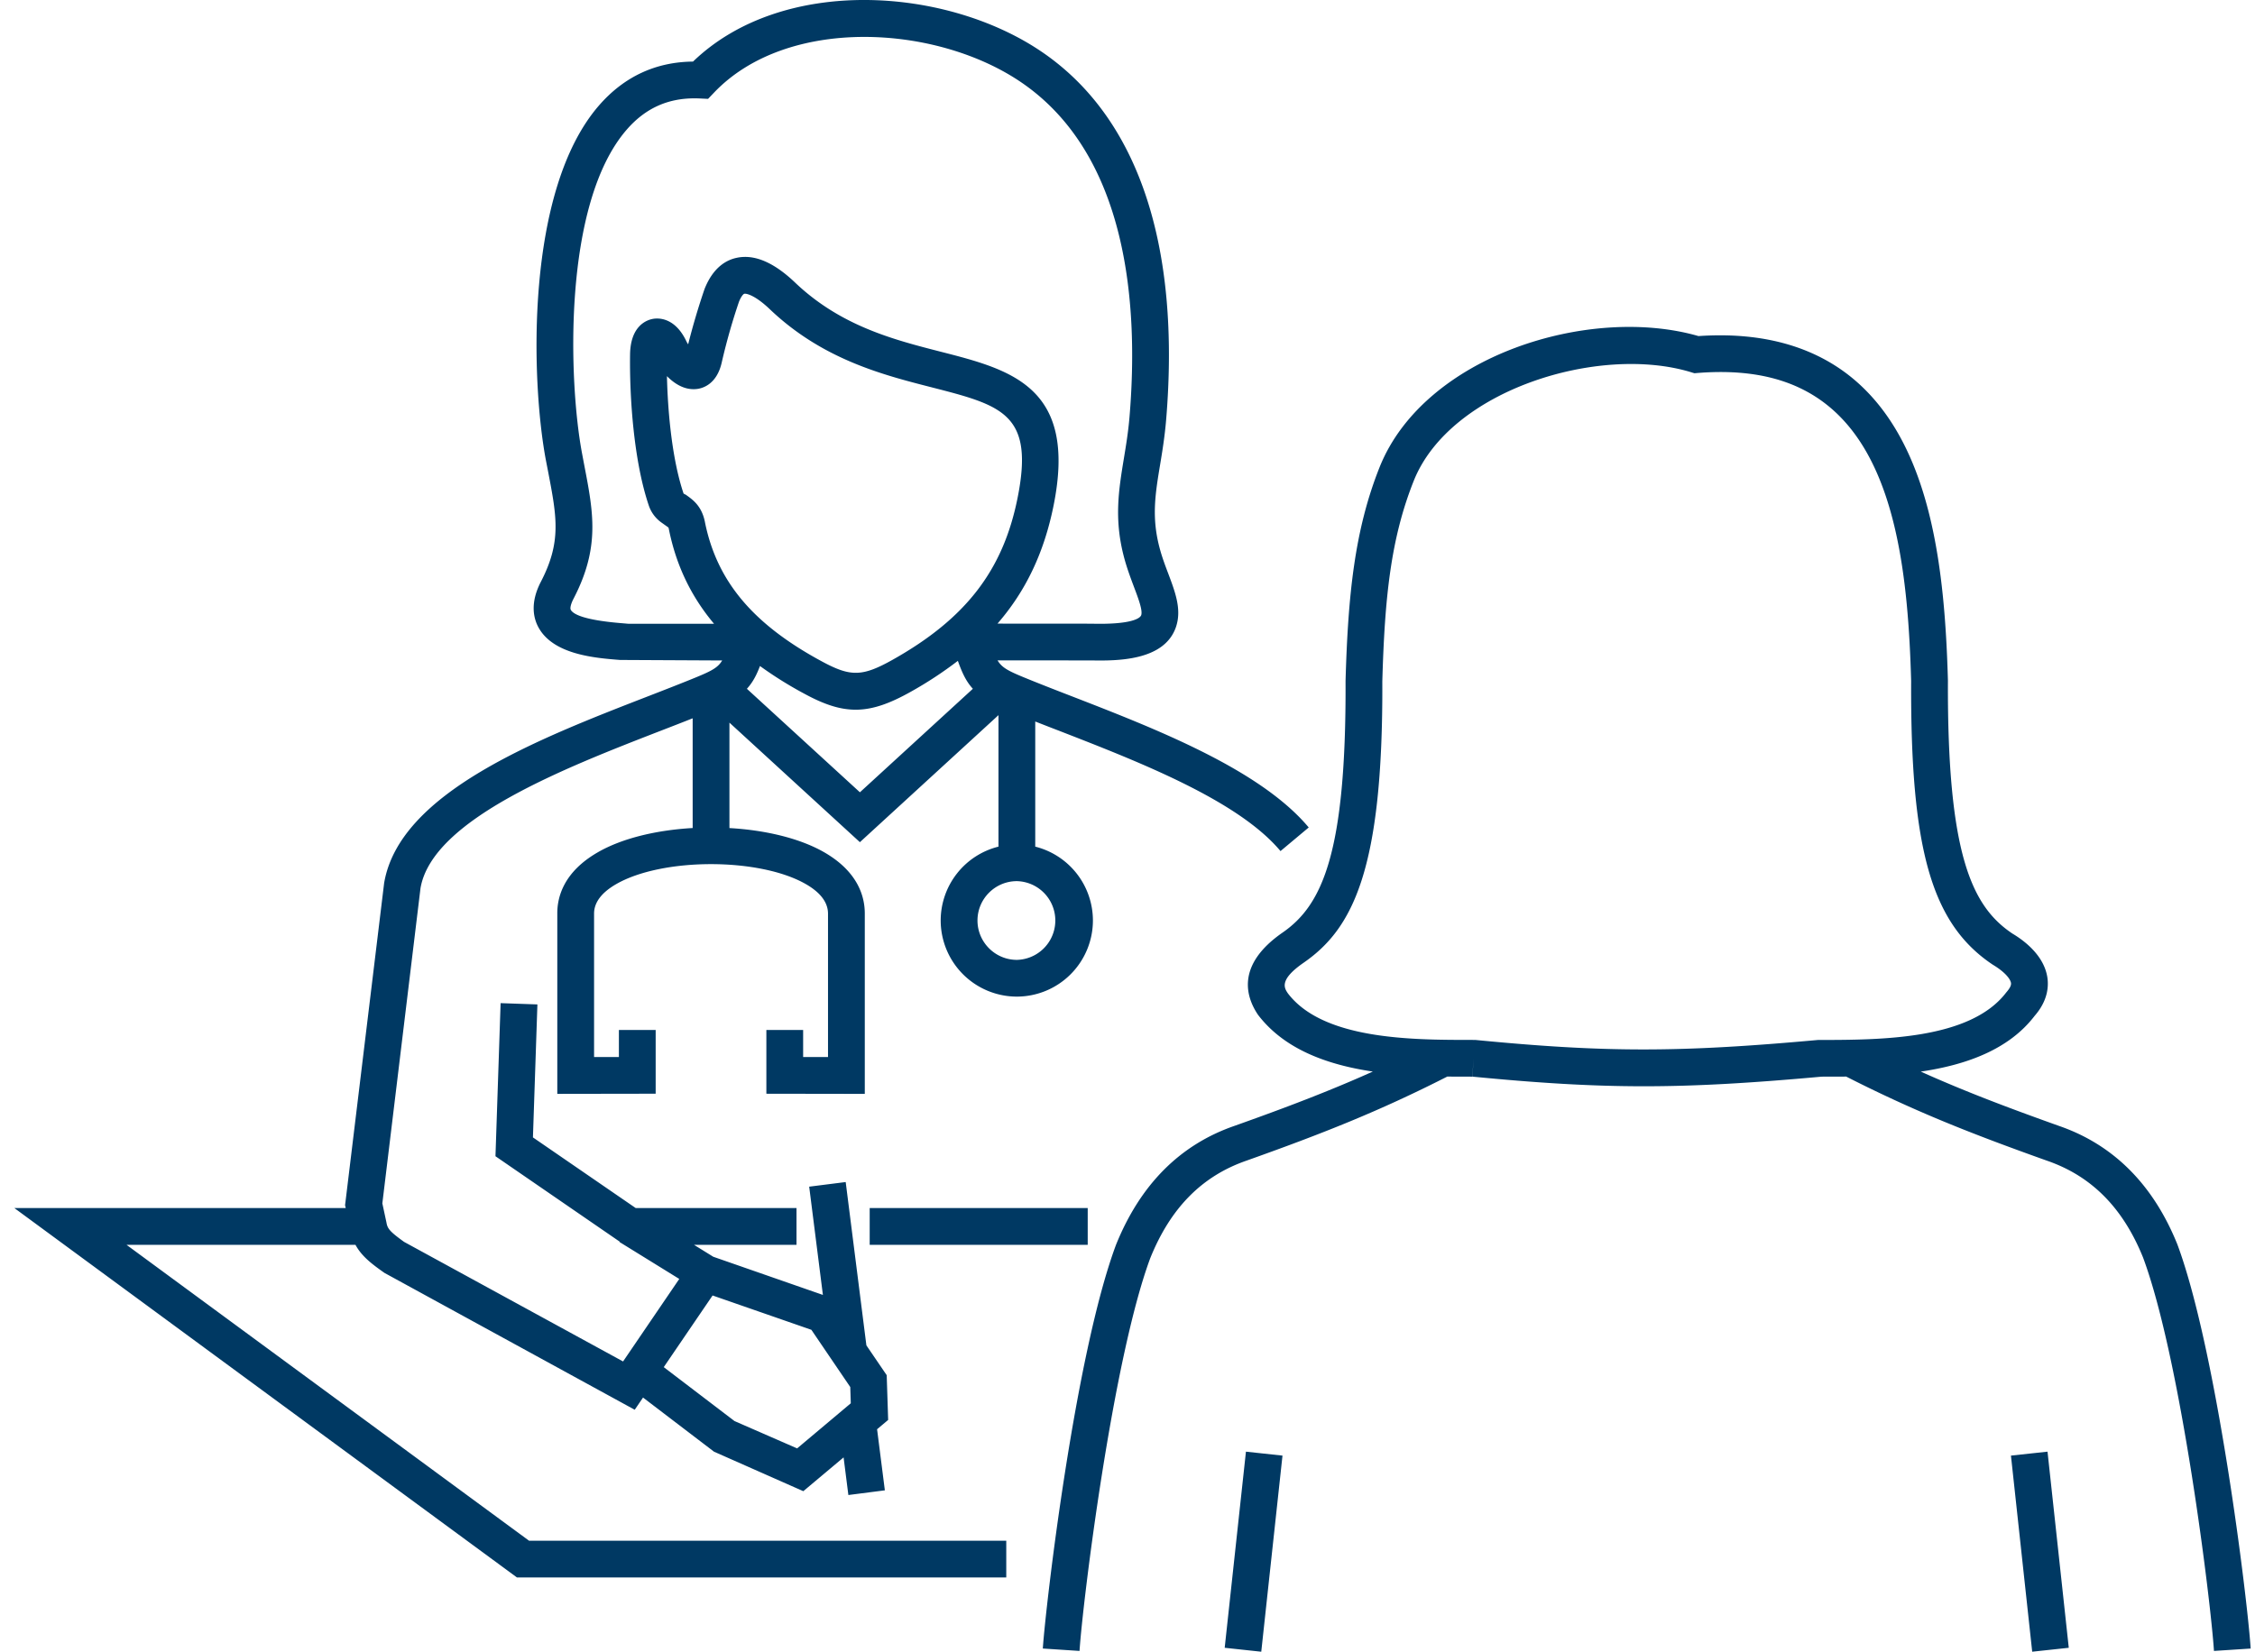
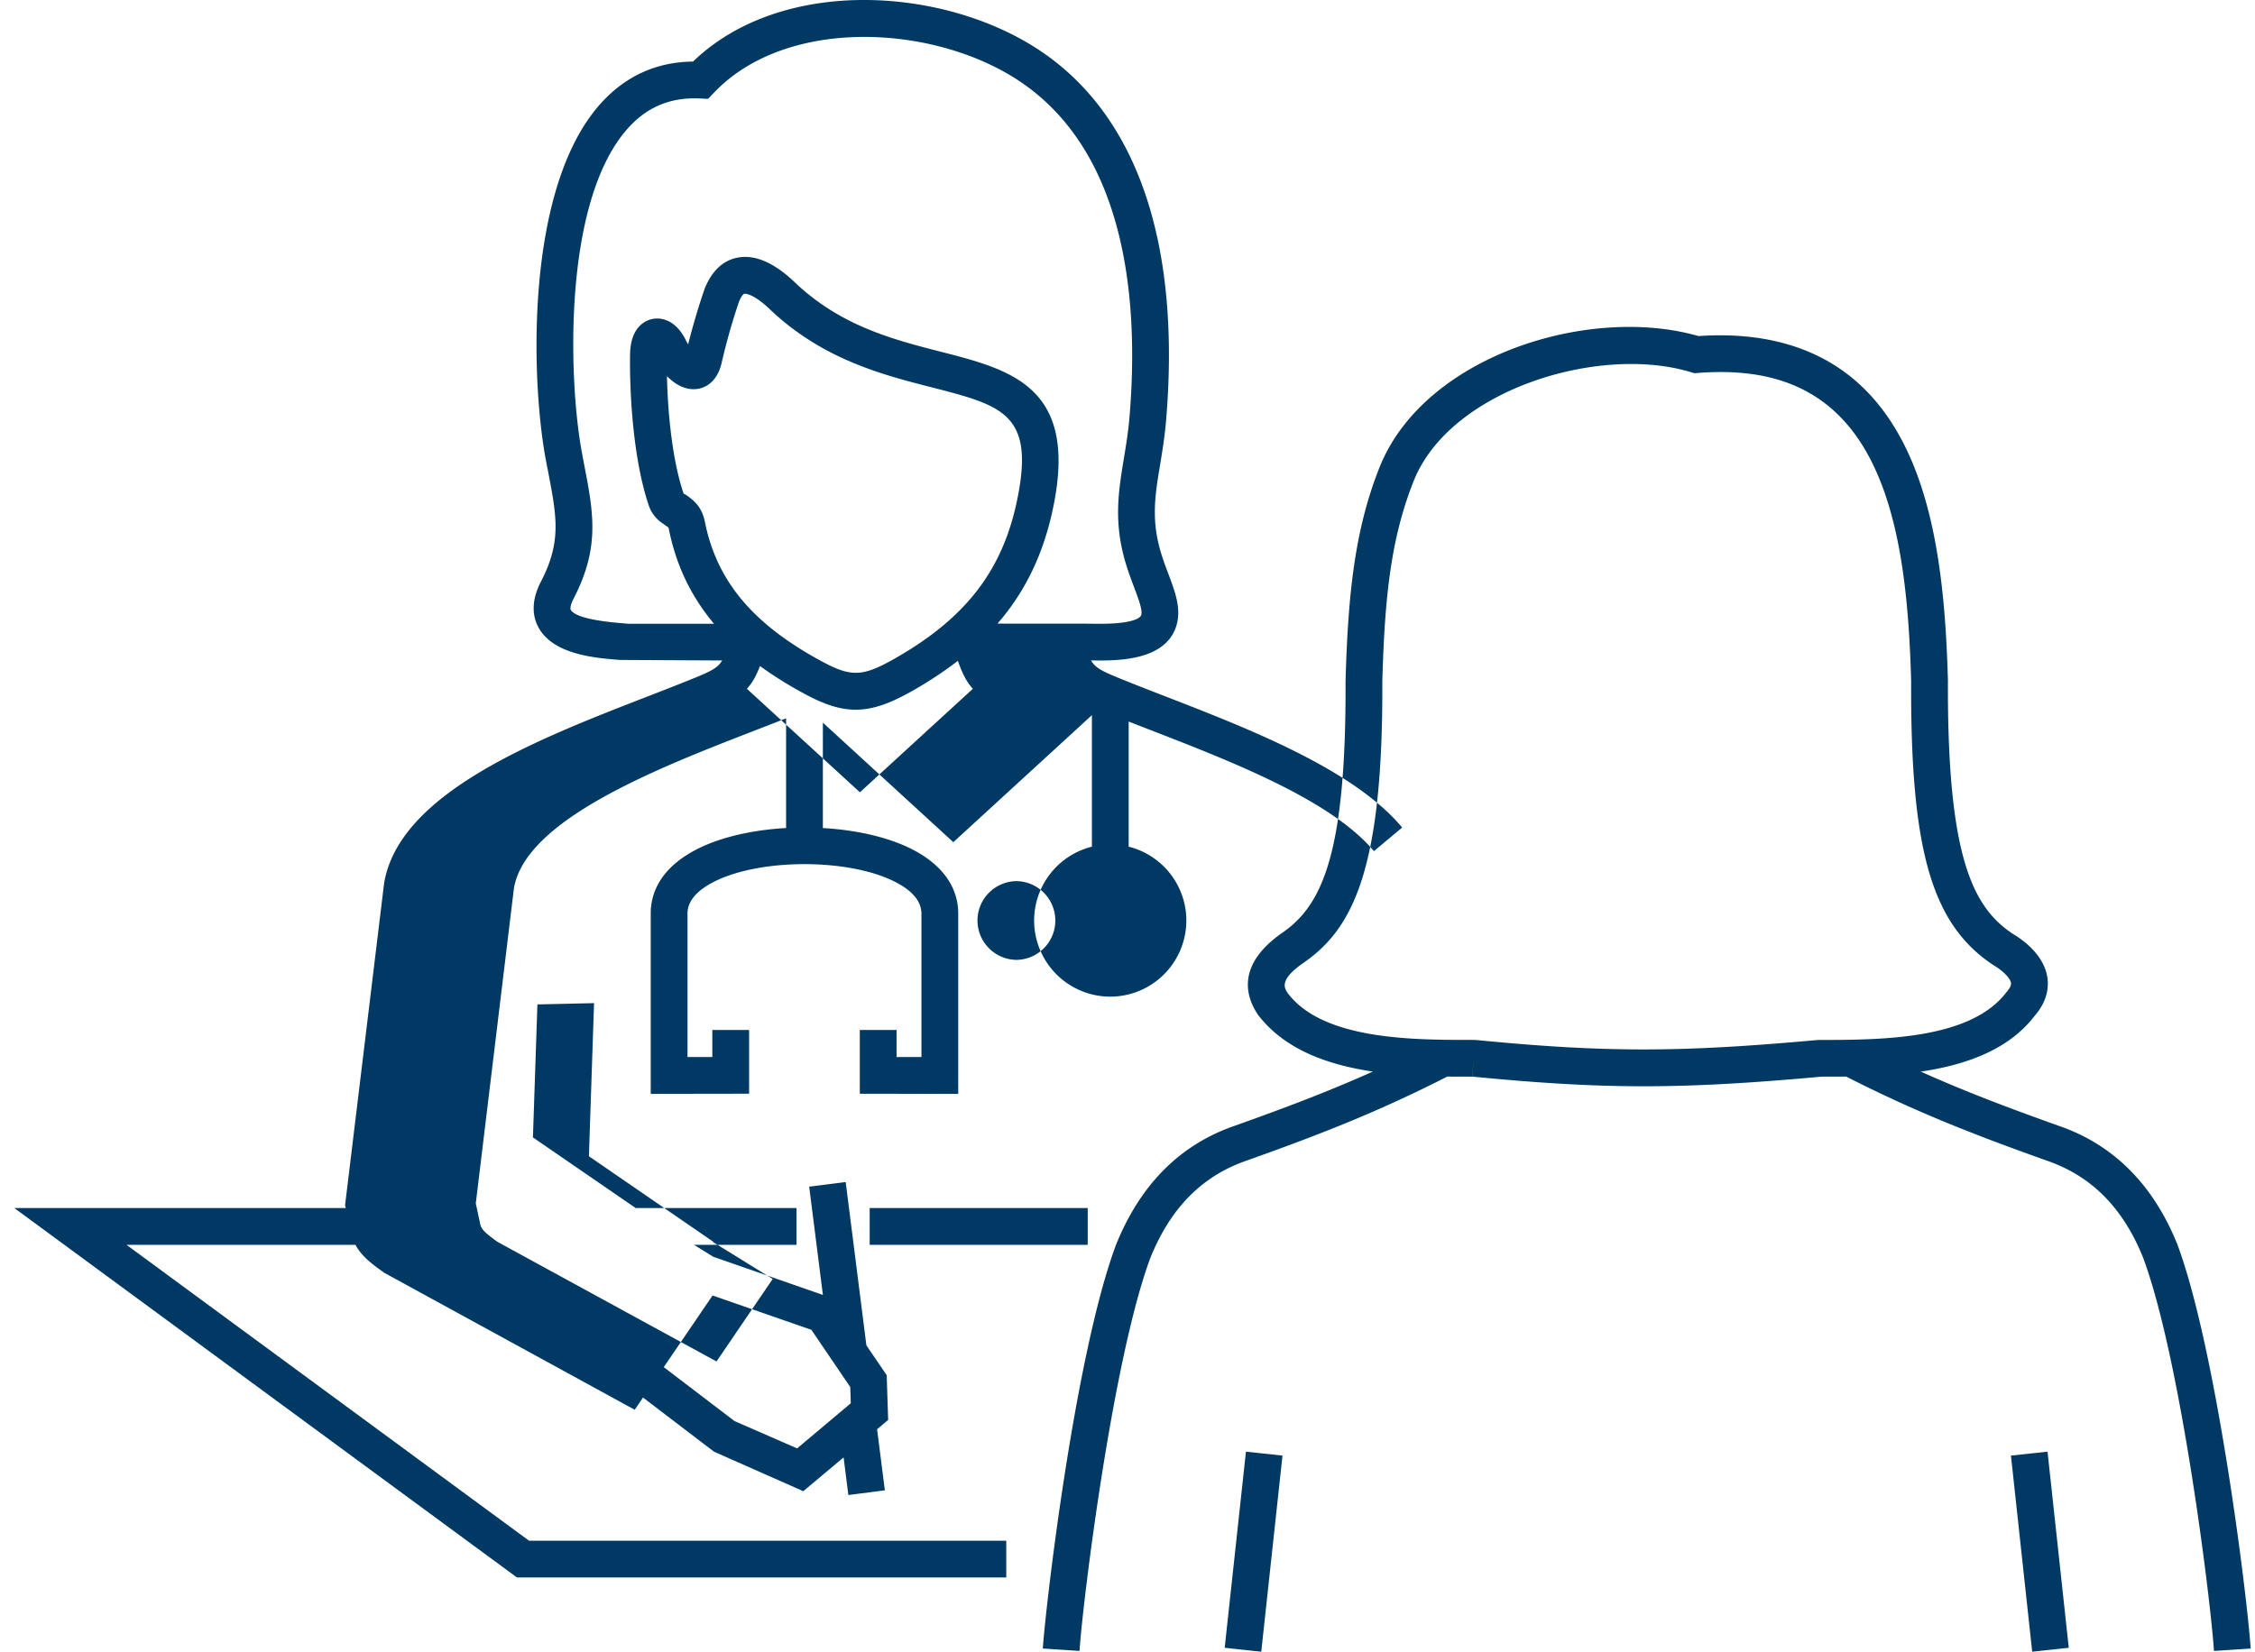
<svg xmlns="http://www.w3.org/2000/svg" viewBox="0 0 101 74">
-   <path d="M38.953 55.77h9.765v-1.647h-9.765v1.647zM31.104 4.406c-1.219 0-2.212.458-3.03 1.398-2.902 3.336-2.597 11.338-2.01 14.48l.103.548c.414 2.146.714 3.698-.482 5.998-.114.222-.162.416-.12.492.11.2.606.466 2.337.603l.244.021 3.834-.001c-1.039-1.237-1.701-2.636-2.022-4.239a.312.312 0 0 0-.02-.072c-.013-.012-.1-.072-.165-.119l-.166-.118a1.537 1.537 0 0 1-.547-.746c-.662-1.952-.867-4.774-.84-6.764.016-1.247.695-1.529.986-1.593.224-.05 1.009-.123 1.54 1.003.019.04.045.083.076.129a30.97 30.97 0 0 1 .735-2.48c.392-.988.993-1.3 1.432-1.394.795-.175 1.67.2 2.62 1.105 2.046 1.952 4.42 2.56 6.515 3.098 3.158.807 6.138 1.572 5.065 6.894-.42 2.085-1.228 3.812-2.512 5.29l4.207.003c1.765.047 2.176-.233 2.23-.381.072-.216-.128-.748-.322-1.26-.158-.423-.335-.89-.466-1.407-.43-1.677-.214-2.981.013-4.362.095-.575.194-1.174.25-1.841.422-5.024-.069-11.696-4.795-14.966-3.82-2.643-10.54-3.024-13.82.432l-.26.272-.376-.018a5.6 5.6 0 0 0-.234-.005zm-1.232 12.446c.04 1.725.249 3.794.746 5.263l.1.051c.315.223.709.5.854 1.213v.003c.535 2.669 2.166 4.604 5.29 6.278 1.248.667 1.773.654 3.127-.106 3.262-1.835 4.934-3.996 5.584-7.23.765-3.79-.685-4.16-3.857-4.974-2.178-.557-4.886-1.25-7.243-3.502-.654-.621-1.04-.705-1.134-.687-.042.008-.141.112-.24.356a27.605 27.605 0 0 0-.773 2.723c-.222.986-.864 1.163-1.13 1.189-.533.056-.98-.232-1.324-.577zm3.581 14.007 5.062 4.637 5.059-4.637c-.315-.344-.488-.738-.672-1.252a17.38 17.38 0 0 1-2.107 1.384c-1.85 1.039-2.952 1.065-4.711.12a17.434 17.434 0 0 1-2.045-1.272c-.154.405-.32.728-.586 1.02zm12.092 8.618c-.971 0-1.764.79-1.764 1.763 0 .972.793 1.764 1.764 1.764a1.764 1.764 0 0 0 0-3.527zM32.9 63.667l2.803 1.224 2.403-2.021-.023-.728-1.742-2.564-4.425-1.538-2.187 3.21 3.17 2.417zm12.17 7.007H23.155l-.217-.16L.643 54.123h14.842l-.03-.132.018-.138 1.732-14.289c.682-4.05 6.867-6.448 11.838-8.376.761-.295 1.481-.575 2.129-.841.713-.294.985-.44 1.174-.757l-4.574-.023c-1.114-.087-2.975-.235-3.647-1.446-.228-.41-.394-1.099.097-2.05.932-1.793.718-2.905.33-4.93l-.108-.556c-.657-3.525-.939-12.04 2.387-15.863 1.122-1.288 2.537-1.947 4.209-1.963 4.016-3.875 11.409-3.353 15.69-.389 4.255 2.942 6.156 8.634 5.499 16.456-.06.715-.163 1.36-.265 1.972-.218 1.31-.387 2.344-.043 3.687.115.453.272.863.412 1.233.308.82.6 1.595.339 2.368-.519 1.536-2.662 1.522-3.807 1.502l-4.185-.002c.19.318.46.465 1.177.76.653.268 1.376.55 2.142.846 3.759 1.458 8.439 3.275 10.618 5.88l-1.264 1.058c-1.905-2.28-6.368-4.01-9.95-5.403-.355-.136-.7-.271-1.035-.402v5.606a3.414 3.414 0 0 1 2.583 3.308 3.413 3.413 0 0 1-3.407 3.411 3.415 3.415 0 0 1-3.411-3.411 3.413 3.413 0 0 1 2.588-3.308V32.04l-6.207 5.691-5.843-5.355v4.723c1.618.092 3.17.46 4.268 1.098 1.496.872 1.802 1.982 1.794 2.758v8.053l-4.408-.007v-2.857h1.647v1.214h1.114v-6.41c.005-.504-.323-.949-.975-1.328-2.073-1.207-6.457-1.207-8.53 0-.65.38-.978.824-.973 1.32v6.418h1.112v-1.214h1.647V49l-4.406.007v-8.06c-.009-.77.296-1.88 1.793-2.75 1.1-.642 2.652-1.007 4.27-1.1v-4.916c-.44.176-.904.355-1.385.541-4.34 1.684-10.286 3.987-10.806 7.077l-1.708 14.114.184.858c.046.275.147.403.79.868l9.808 5.357 2.517-3.697-2.676-1.654.01-.016-.009-.005-5.557-3.822.23-6.859L24.07 45l-.2 5.958 4.603 3.165h7.202v1.647h-4.592l.864.535 4.91 1.71-.614-4.85 1.635-.207.927 7.317.91 1.336.065 2.005-.496.417.348 2.737-1.634.21-.214-1.686-1.804 1.514-4-1.77-3.179-2.425-.372.547-11.21-6.132c-.522-.37-1.01-.723-1.298-1.258H5.666l18.03 13.257H45.07v1.647zM65.931 46.59l.164.003c5.81.565 9.105.565 15.328 0 2.808-.003 6.813-.003 8.434-2.128.171-.196.23-.326.214-.427-.026-.17-.257-.484-.819-.82-2.74-1.833-3.686-5.153-3.653-12.71-.129-4.55-.64-9.57-3.473-12.117-1.484-1.334-3.472-1.886-6.08-1.682l-.154.013-.15-.046c-4.097-1.253-10.772.774-12.414 4.848-1.044 2.61-1.31 5.28-1.415 9.009.038 8.429-1.32 11.072-3.523 12.598-1.112.77-.869 1.133-.705 1.375 1.573 2.063 5.508 2.084 8.157 2.084h.089zm-17.58 27.375-1.644-.108c.127-1.913 1.435-13.132 3.277-18.084 1.087-2.7 2.866-4.485 5.299-5.329 2.306-.82 4.23-1.55 6.205-2.436-2.005-.298-3.952-.98-5.143-2.543-.519-.77-1.024-2.214 1.107-3.688 1.763-1.223 2.848-3.532 2.814-11.262.109-3.843.402-6.777 1.533-9.604 2.012-4.991 9.4-7.26 14.274-5.854 2.958-.203 5.373.506 7.155 2.108 3.295 2.965 3.88 8.398 4.018 13.323-.033 7.815 1.079 10.127 2.888 11.338.612.364 1.416 1.023 1.564 1.952.066.417.022 1.056-.565 1.73-1.17 1.535-3.105 2.207-5.103 2.502 1.972.886 3.896 1.614 6.205 2.438 2.428.842 4.21 2.627 5.288 5.304 1.768 4.759 3.133 15.805 3.283 18.106l-1.644.107c-.145-2.253-1.474-13.04-3.174-17.62-.896-2.224-2.306-3.654-4.3-4.342-3.366-1.201-5.931-2.208-8.998-3.77-.387.004-.76 0-1.107.004-6.35.575-9.71.572-15.647-.003l.08-.82-.085.823c-.374-.005-.725 0-1.107-.005-3.067 1.563-5.632 2.57-8.994 3.767-1.997.692-3.403 2.12-4.31 4.367-1.68 4.52-3.019 15.334-3.169 17.6zm8.14.035-1.638-.176.952-8.787 1.637.177L56.491 74zm34.53 0-.952-8.786 1.638-.177.952 8.787-1.638.176z" fill="#003963" fill-rule="evenodd" />
+   <path d="M38.953 55.77h9.765v-1.647h-9.765v1.647zM31.104 4.406c-1.219 0-2.212.458-3.03 1.398-2.902 3.336-2.597 11.338-2.01 14.48l.103.548c.414 2.146.714 3.698-.482 5.998-.114.222-.162.416-.12.492.11.2.606.466 2.337.603l.244.021 3.834-.001c-1.039-1.237-1.701-2.636-2.022-4.239a.312.312 0 0 0-.02-.072c-.013-.012-.1-.072-.165-.119l-.166-.118a1.537 1.537 0 0 1-.547-.746c-.662-1.952-.867-4.774-.84-6.764.016-1.247.695-1.529.986-1.593.224-.05 1.009-.123 1.54 1.003.019.04.045.083.076.129a30.97 30.97 0 0 1 .735-2.48c.392-.988.993-1.3 1.432-1.394.795-.175 1.67.2 2.62 1.105 2.046 1.952 4.42 2.56 6.515 3.098 3.158.807 6.138 1.572 5.065 6.894-.42 2.085-1.228 3.812-2.512 5.29l4.207.003c1.765.047 2.176-.233 2.23-.381.072-.216-.128-.748-.322-1.26-.158-.423-.335-.89-.466-1.407-.43-1.677-.214-2.981.013-4.362.095-.575.194-1.174.25-1.841.422-5.024-.069-11.696-4.795-14.966-3.82-2.643-10.54-3.024-13.82.432l-.26.272-.376-.018a5.6 5.6 0 0 0-.234-.005zm-1.232 12.446c.04 1.725.249 3.794.746 5.263l.1.051c.315.223.709.5.854 1.213v.003c.535 2.669 2.166 4.604 5.29 6.278 1.248.667 1.773.654 3.127-.106 3.262-1.835 4.934-3.996 5.584-7.23.765-3.79-.685-4.16-3.857-4.974-2.178-.557-4.886-1.25-7.243-3.502-.654-.621-1.04-.705-1.134-.687-.042.008-.141.112-.24.356a27.605 27.605 0 0 0-.773 2.723c-.222.986-.864 1.163-1.13 1.189-.533.056-.98-.232-1.324-.577zm3.581 14.007 5.062 4.637 5.059-4.637c-.315-.344-.488-.738-.672-1.252a17.38 17.38 0 0 1-2.107 1.384c-1.85 1.039-2.952 1.065-4.711.12a17.434 17.434 0 0 1-2.045-1.272c-.154.405-.32.728-.586 1.02zm12.092 8.618c-.971 0-1.764.79-1.764 1.763 0 .972.793 1.764 1.764 1.764a1.764 1.764 0 0 0 0-3.527zM32.9 63.667l2.803 1.224 2.403-2.021-.023-.728-1.742-2.564-4.425-1.538-2.187 3.21 3.17 2.417zm12.17 7.007H23.155l-.217-.16L.643 54.123h14.842l-.03-.132.018-.138 1.732-14.289c.682-4.05 6.867-6.448 11.838-8.376.761-.295 1.481-.575 2.129-.841.713-.294.985-.44 1.174-.757l-4.574-.023c-1.114-.087-2.975-.235-3.647-1.446-.228-.41-.394-1.099.097-2.05.932-1.793.718-2.905.33-4.93l-.108-.556c-.657-3.525-.939-12.04 2.387-15.863 1.122-1.288 2.537-1.947 4.209-1.963 4.016-3.875 11.409-3.353 15.69-.389 4.255 2.942 6.156 8.634 5.499 16.456-.06.715-.163 1.36-.265 1.972-.218 1.31-.387 2.344-.043 3.687.115.453.272.863.412 1.233.308.82.6 1.595.339 2.368-.519 1.536-2.662 1.522-3.807 1.502c.19.318.46.465 1.177.76.653.268 1.376.55 2.142.846 3.759 1.458 8.439 3.275 10.618 5.88l-1.264 1.058c-1.905-2.28-6.368-4.01-9.95-5.403-.355-.136-.7-.271-1.035-.402v5.606a3.414 3.414 0 0 1 2.583 3.308 3.413 3.413 0 0 1-3.407 3.411 3.415 3.415 0 0 1-3.411-3.411 3.413 3.413 0 0 1 2.588-3.308V32.04l-6.207 5.691-5.843-5.355v4.723c1.618.092 3.17.46 4.268 1.098 1.496.872 1.802 1.982 1.794 2.758v8.053l-4.408-.007v-2.857h1.647v1.214h1.114v-6.41c.005-.504-.323-.949-.975-1.328-2.073-1.207-6.457-1.207-8.53 0-.65.38-.978.824-.973 1.32v6.418h1.112v-1.214h1.647V49l-4.406.007v-8.06c-.009-.77.296-1.88 1.793-2.75 1.1-.642 2.652-1.007 4.27-1.1v-4.916c-.44.176-.904.355-1.385.541-4.34 1.684-10.286 3.987-10.806 7.077l-1.708 14.114.184.858c.046.275.147.403.79.868l9.808 5.357 2.517-3.697-2.676-1.654.01-.016-.009-.005-5.557-3.822.23-6.859L24.07 45l-.2 5.958 4.603 3.165h7.202v1.647h-4.592l.864.535 4.91 1.71-.614-4.85 1.635-.207.927 7.317.91 1.336.065 2.005-.496.417.348 2.737-1.634.21-.214-1.686-1.804 1.514-4-1.77-3.179-2.425-.372.547-11.21-6.132c-.522-.37-1.01-.723-1.298-1.258H5.666l18.03 13.257H45.07v1.647zM65.931 46.59l.164.003c5.81.565 9.105.565 15.328 0 2.808-.003 6.813-.003 8.434-2.128.171-.196.23-.326.214-.427-.026-.17-.257-.484-.819-.82-2.74-1.833-3.686-5.153-3.653-12.71-.129-4.55-.64-9.57-3.473-12.117-1.484-1.334-3.472-1.886-6.08-1.682l-.154.013-.15-.046c-4.097-1.253-10.772.774-12.414 4.848-1.044 2.61-1.31 5.28-1.415 9.009.038 8.429-1.32 11.072-3.523 12.598-1.112.77-.869 1.133-.705 1.375 1.573 2.063 5.508 2.084 8.157 2.084h.089zm-17.58 27.375-1.644-.108c.127-1.913 1.435-13.132 3.277-18.084 1.087-2.7 2.866-4.485 5.299-5.329 2.306-.82 4.23-1.55 6.205-2.436-2.005-.298-3.952-.98-5.143-2.543-.519-.77-1.024-2.214 1.107-3.688 1.763-1.223 2.848-3.532 2.814-11.262.109-3.843.402-6.777 1.533-9.604 2.012-4.991 9.4-7.26 14.274-5.854 2.958-.203 5.373.506 7.155 2.108 3.295 2.965 3.88 8.398 4.018 13.323-.033 7.815 1.079 10.127 2.888 11.338.612.364 1.416 1.023 1.564 1.952.066.417.022 1.056-.565 1.73-1.17 1.535-3.105 2.207-5.103 2.502 1.972.886 3.896 1.614 6.205 2.438 2.428.842 4.21 2.627 5.288 5.304 1.768 4.759 3.133 15.805 3.283 18.106l-1.644.107c-.145-2.253-1.474-13.04-3.174-17.62-.896-2.224-2.306-3.654-4.3-4.342-3.366-1.201-5.931-2.208-8.998-3.77-.387.004-.76 0-1.107.004-6.35.575-9.71.572-15.647-.003l.08-.82-.085.823c-.374-.005-.725 0-1.107-.005-3.067 1.563-5.632 2.57-8.994 3.767-1.997.692-3.403 2.12-4.31 4.367-1.68 4.52-3.019 15.334-3.169 17.6zm8.14.035-1.638-.176.952-8.787 1.637.177L56.491 74zm34.53 0-.952-8.786 1.638-.177.952 8.787-1.638.176z" fill="#003963" fill-rule="evenodd" />
</svg>